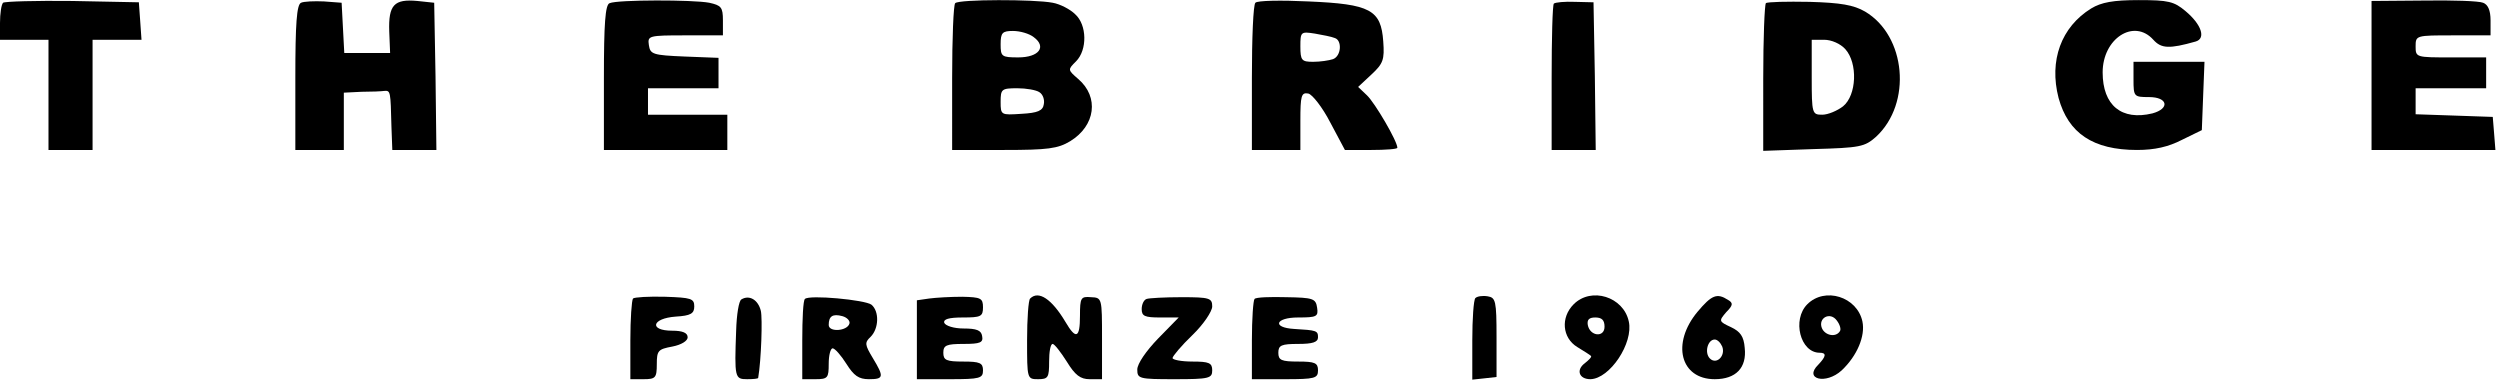
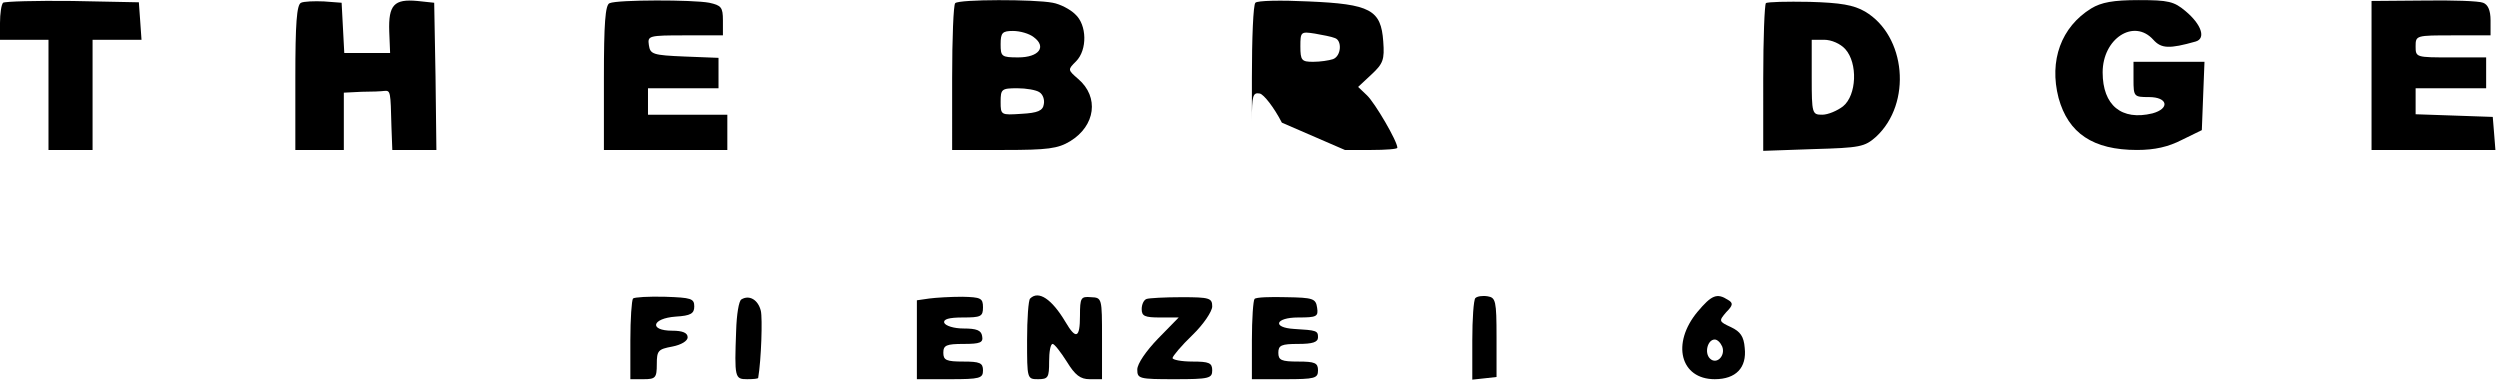
<svg xmlns="http://www.w3.org/2000/svg" viewBox="0 0 756 116" height="116" width="756" xml:space="preserve" id="svg2" version="1.1">
  <defs id="defs6" />
  <g transform="matrix(1.333,0,0,-1.333,0,116)" id="g10">
    <g transform="scale(0.1)" id="g12">
      <path id="path14" style="fill:#000000;fill-opacity:1;fill-rule:nonzero;stroke:none" d="M 6.988,863.98 C 3.012,860 0,838.98 0,818.012 V 780 H 110 V 530 H 210 V 780 H 321.02 L 318.012,823.012 315,865 163.98,868.012 C 81.988,868.98 11.02,866.988 6.988,863.98 Z" />
      <path id="path16" style="fill:#000000;fill-opacity:1;fill-rule:nonzero;stroke:none" d="M 683.012,863.98 C 673.012,860 670,816.02 670,693.98 V 530 h 110 v 130 l 40,1.988 c 21.988,0 46.02,1.024 51.988,1.992 14.032,1.02 14.032,-0.968 16.024,-80.968 L 890,530 H 990 L 988.012,696.988 985,863.98 l -38.012,4.032 c -53.008,5 -65.968,-9.032 -63.976,-69.032 L 885,750 H 781.02 l -6.02,113.98 -40,3.008 c -21.988,1.024 -46.02,0 -51.988,-3.008 z" />
      <path id="path18" style="fill:#000000;fill-opacity:1;fill-rule:nonzero;stroke:none" d="M 1383.01,863.012 C 1373.01,860 1370,816.02 1370,693.98 V 530 h 280 v 80 h -180 v 60 h 160 v 68.98 l -76.99,3.008 c -71.99,3.012 -78.01,5 -81.02,26.024 -3.01,20.968 -0.97,21.988 81.99,21.988 H 1640 v 33.98 c 0,30 -3.98,34.032 -31.02,40 -36.99,7.04 -207.96,7.04 -225.97,-0.968 z" />
      <path id="path20" style="fill:#000000;fill-opacity:1;fill-rule:nonzero;stroke:none" d="m 2166.99,863.012 c -3.98,-3.012 -6.99,-80 -6.99,-170 V 530 h 118.01 c 98.98,0 121.99,3.012 150,20 56.99,35 65.97,100 18.01,141.02 -24.03,20.968 -24.03,20.968 -5,40 25.97,25.968 25,82.96 -2.04,106.992 -10.97,10.968 -33.98,23.008 -50.97,25.968 -41.02,8.008 -213.01,8.008 -221.02,-0.968 z M 2345,786.02 c 30,-22.04 11.99,-46.02 -35,-46.02 -38.01,0 -40,1.988 -40,30 0,26.02 3.98,30 28.01,30 15.97,0 36.99,-6.02 46.99,-13.98 z m 13.01,-125 c 8.01,-5 11.99,-17.04 10,-27.04 -1.99,-15 -14.03,-20 -51.02,-21.992 -45.97,-3.008 -46.99,-3.008 -46.99,26.992 0,29.032 1.99,31.02 38.01,31.02 20,0 43.01,-3.98 50,-8.98 z" />
-       <path id="path22" style="fill:#000000;fill-opacity:1;fill-rule:nonzero;stroke:none" d="M 2848.01,863.98 C 2843.01,860 2840,783.012 2840,693.012 V 530 h 110 v 66.02 c 0,56.992 1.99,65 18.01,61.992 8.98,-1.992 31.99,-31.024 50,-66.024 L 3051.02,530 h 60 c 31.99,0 58.98,1.988 58.98,5 0,15 -51.02,101.988 -68.98,118.98 l -20,19.032 30,28.008 c 26.99,25 30,33.98 26.99,75 -5,71.992 -29.03,85 -170,90.968 -61.99,3.012 -116.02,1.992 -120,-3.008 z m 180,-80 c 16.99,-5 15,-40.968 -4.03,-47.96 -8.98,-3.008 -28.98,-6.02 -45,-6.02 -25.97,0 -28.98,3.012 -28.98,35 0,33.012 1.02,33.98 33.01,28.98 16.99,-2.96 38.01,-6.992 45,-10 z" />
-       <path id="path24" style="fill:#000000;fill-opacity:1;fill-rule:nonzero;stroke:none" d="m 3525,861.988 c -3.01,-3.008 -5,-78.976 -5,-168.976 V 530 h 100 L 3618.01,698.012 3615,865 l -41.99,1.02 c -23.01,0.968 -45,-1.02 -48.01,-4.032 z" />
+       <path id="path22" style="fill:#000000;fill-opacity:1;fill-rule:nonzero;stroke:none" d="M 2848.01,863.98 C 2843.01,860 2840,783.012 2840,693.012 V 530 v 66.02 c 0,56.992 1.99,65 18.01,61.992 8.98,-1.992 31.99,-31.024 50,-66.024 L 3051.02,530 h 60 c 31.99,0 58.98,1.988 58.98,5 0,15 -51.02,101.988 -68.98,118.98 l -20,19.032 30,28.008 c 26.99,25 30,33.98 26.99,75 -5,71.992 -29.03,85 -170,90.968 -61.99,3.012 -116.02,1.992 -120,-3.008 z m 180,-80 c 16.99,-5 15,-40.968 -4.03,-47.96 -8.98,-3.008 -28.98,-6.02 -45,-6.02 -25.97,0 -28.98,3.012 -28.98,35 0,33.012 1.02,33.98 33.01,28.98 16.99,-2.96 38.01,-6.992 45,-10 z" />
      <path id="path26" style="fill:#000000;fill-opacity:1;fill-rule:nonzero;stroke:none" d="m 4006.02,863.012 c -3.01,-4.032 -6.02,-80 -6.02,-171.024 V 528.012 l 113.98,3.976 c 106.02,3.012 116.02,5 142.04,28.012 81.99,76.02 67.96,228.98 -25,283.98 -26.02,15 -55,20 -126.02,22.04 -51.02,0.968 -96.02,0 -98.98,-3.008 z m 180,-104.032 c 28.98,-31.992 25.97,-105 -5,-130 -13.01,-10 -34.03,-18.98 -47.04,-18.98 -22.96,0 -23.98,1.988 -23.98,85 v 85 h 28.01 c 16.99,0 36.99,-8.98 48.01,-21.02 z" />
      <path id="path28" style="fill:#000000;fill-opacity:1;fill-rule:nonzero;stroke:none" d="M 4743.98,851.02 C 4676.02,808.98 4648.01,733.012 4670,648.012 4691.99,568.012 4748.01,530 4848.01,530 c 40,0 70.97,6.988 101.99,23.012 l 45,21.988 3.01,78.012 3.01,76.988 H 4840 v -40 c 0,-38.98 1.02,-40 35,-40 43.01,0 48.01,-26.02 8.01,-36.988 -70,-16.992 -113.01,18.008 -113.01,93.008 0,76.992 71.02,122.96 115,73.98 18.01,-20 36.02,-21.02 96.02,-3.98 23.98,6.992 12.96,38.98 -23.01,68.98 -26.02,21.988 -39.03,25 -106.02,25 -58.01,0 -85,-5 -108.01,-18.98 z" />
      <path id="path30" style="fill:#000000;fill-opacity:1;fill-rule:nonzero;stroke:none" d="M 5380,698.98 V 530 h 281.02 l -3.01,38.012 L 5655,605 5568.01,608.012 5480,611.02 V 670 h 160 v 70 h -80 c -78.98,0 -80,0 -80,25 0,25 1.02,25 85,25 h 85 v 33.98 c 0,23.008 -6.02,36.02 -16.99,40 -9.03,4.032 -70,6.02 -135,5 L 5380,868.012 Z" />
      <path id="path32" style="fill:#000000;fill-opacity:1;fill-rule:nonzero;stroke:none" d="M 1436.02,193.012 C 1433.01,188.98 1430,146.988 1430,98.012 V 10 h 30 c 26.99,0 30,3.012 30,33.98 0,31.02 3.01,34.031 35,40 21.02,4.031 35,13.008 35,21.02 0,10 -11.02,15 -35,15 -53.01,0 -46.99,28.012 8.01,31.988 33.98,1.992 41.99,6.992 41.99,23.012 0,18.012 -6.99,20 -66.02,21.988 -36.99,1.024 -70,-0.968 -72.96,-3.976 z" />
      <path id="path34" style="fill:#000000;fill-opacity:1;fill-rule:nonzero;stroke:none" d="m 1681.99,191.02 c -5.97,-3.008 -10.97,-35 -11.99,-71.02 -3.98,-106.988 -3.01,-110 25,-110 13.98,0 25,1.02 25,3.012 6.99,40.969 10,135 6.02,151.988 -6.02,25 -26.02,36.988 -44.03,26.02 z" />
-       <path id="path36" style="fill:#000000;fill-opacity:1;fill-rule:nonzero;stroke:none" d="m 1826.02,191.988 c -4.03,-3.008 -6.02,-45 -6.02,-93.976 V 10 h 30 c 28.01,0 30,3.012 30,35 0,18.98 3.98,35 8.98,35 5,0 19.03,-16.02 31.02,-35 16.99,-26.988 28.01,-35 51.02,-35 33.98,0 35,5 8.98,48.012 -18.01,30 -18.98,35 -5,48.008 18.98,18.98 20,57.96 1.99,72.96 -13.98,11.02 -141.99,23.008 -150.97,13.008 z m 100.97,-55.968 c -5,-17.04 -46.99,-20 -46.99,-3.008 0,20 8.98,25.968 31.02,20 10.97,-3.012 17.96,-11.024 15.97,-16.992 z" />
      <path id="path38" style="fill:#000000;fill-opacity:1;fill-rule:nonzero;stroke:none" d="M 2108.01,193.012 2080,188.98 V 10 h 75 c 68.01,0 75,1.988 75,20 0,16.988 -6.99,20 -45,20 -38.01,0 -45,3.012 -45,20 0,16.988 6.99,20 46.02,20 37.96,0 45,3.012 41.99,18.012 C 2226.02,121.02 2215,125 2186.02,125 c -22.04,0 -41.02,6.02 -44.03,13.012 -1.99,8.008 10,11.988 41.99,11.988 41.02,0 46.02,1.988 46.02,23.012 0,20.968 -5,23.008 -46.99,23.976 -26.99,0 -60,-1.988 -75,-3.976 z" />
      <path id="path40" style="fill:#000000;fill-opacity:1;fill-rule:nonzero;stroke:none" d="M 2336.99,193.012 C 2333.01,190 2330,146.988 2330,98.012 2330,11.02 2330,10 2355,10 c 23.01,0 25,3.981 25,40 0,21.988 3.01,40 8.01,40 3.98,0 18.01,-18.012 31.99,-40 18.98,-31.02 31.02,-40 51.99,-40 H 2500 v 93.012 c 0,90.968 0,91.988 -25,93.008 -23.01,1.992 -25,-1.02 -25,-42.04 0,-50.968 -8.98,-54.999 -33.01,-13.98 -30.97,51.988 -60.97,71.988 -80,53.012 z" />
      <path id="path42" style="fill:#000000;fill-opacity:1;fill-rule:nonzero;stroke:none" d="M 2601.02,191.988 C 2595,190 2590,180 2590,168.98 c 0,-15.968 6.99,-18.98 41.99,-18.98 h 41.99 l -46.99,-48.012 C 2600,73.981 2580,45 2580,31.988 2580,11.02 2583.98,10 2665,10 c 78.01,0 85,1.988 85,20 0,16.988 -6.99,20 -45,20 -25,0 -45,3.981 -45,8.012 0,3.977 20,28.008 45,51.988 25,23.98 45,53.98 45,65 0,18.98 -6.02,21.02 -68.98,21.02 -39.03,0 -75,-2.04 -80,-4.032 z" />
      <path id="path44" style="fill:#000000;fill-opacity:1;fill-rule:nonzero;stroke:none" d="m 2846.02,191.988 c -3.01,-3.008 -6.02,-45 -6.02,-93.976 V 10 h 75 c 68.01,0 75,1.988 75,20 0,16.988 -6.99,20 -45,20 -38.01,0 -45,3.012 -45,20 0,16.988 6.99,20 45,20 33.01,0 45,3.981 45,15 0,15 -3.01,16.02 -53.98,18.98 -51.02,3.008 -43.01,26.02 8.98,26.02 41.99,0 46.02,1.988 43.01,21.988 -3.01,21.024 -9.03,23.012 -70,24.032 -36.02,0.968 -69.03,0 -71.99,-4.032 z" />
      <path id="path46" style="fill:#000000;fill-opacity:1;fill-rule:nonzero;stroke:none" d="M 3346.99,193.98 C 3343.01,190 3340,146.988 3340,98.012 V 8.98 L 3368.01,11.988 3395,15 v 90 c 0,83.012 -1.99,90 -20,93.012 -11.99,1.988 -23.98,0 -28.01,-4.032 z" />
-       <path id="path48" style="fill:#000000;fill-opacity:1;fill-rule:nonzero;stroke:none" d="m 3570,180 c -30,-30 -26.02,-76.02 8.01,-96.988 15,-9.031 28.98,-18.012 30.97,-20 C 3611.99,61.02 3605,53.98 3595,46.02 3575,31.02 3581.99,10 3608.01,10 c 43.98,1.02 98.01,81.988 86.99,131.02 -11.99,55.968 -85,78.98 -125,38.98 z m 70,-51.02 c 0,-25 -33.01,-21.992 -38.01,4.032 C 3600,145 3605,150 3618.98,150 c 15,0 21.02,-6.02 21.02,-21.02 z" />
      <path id="path50" style="fill:#000000;fill-opacity:1;fill-rule:nonzero;stroke:none" d="M 3851.02,163.012 C 3791.02,91.019 3811.99,10 3890,10 c 48.01,0 73.01,26.02 68.01,71.019 -1.99,25.968 -10,36.992 -31.02,46.992 -28.01,13.008 -28.01,13.976 -10.97,33.976 15.97,16.024 15.97,21.024 3.98,28.012 -25,16.02 -36.99,11.02 -68.98,-26.988 z m 55.97,-79.031 C 3915,63.012 3893.98,41.988 3878.98,56.988 3866.02,70 3873.98,100 3890,100 c 6.02,0 13.01,-6.988 16.99,-16.02 z" />
-       <path id="path52" style="fill:#000000;fill-opacity:1;fill-rule:nonzero;stroke:none" d="m 4100,180 c -35,-35 -16.02,-110 28.01,-110 15.97,0 15,-8.012 -3.01,-26.988 C 4091.02,10 4141.99,-3.012 4178.01,30 c 35,33.012 53.98,78.012 46.99,111.02 -11.99,55.968 -85,78.98 -125,38.98 z m 73.98,-61.02 c -8.98,-15 -33.98,-10 -40.97,7.04 -9.03,22.96 18.98,37.96 33.98,16.992 6.99,-9.032 10,-20 6.99,-24.032 z" />
    </g>
  </g>
</svg>